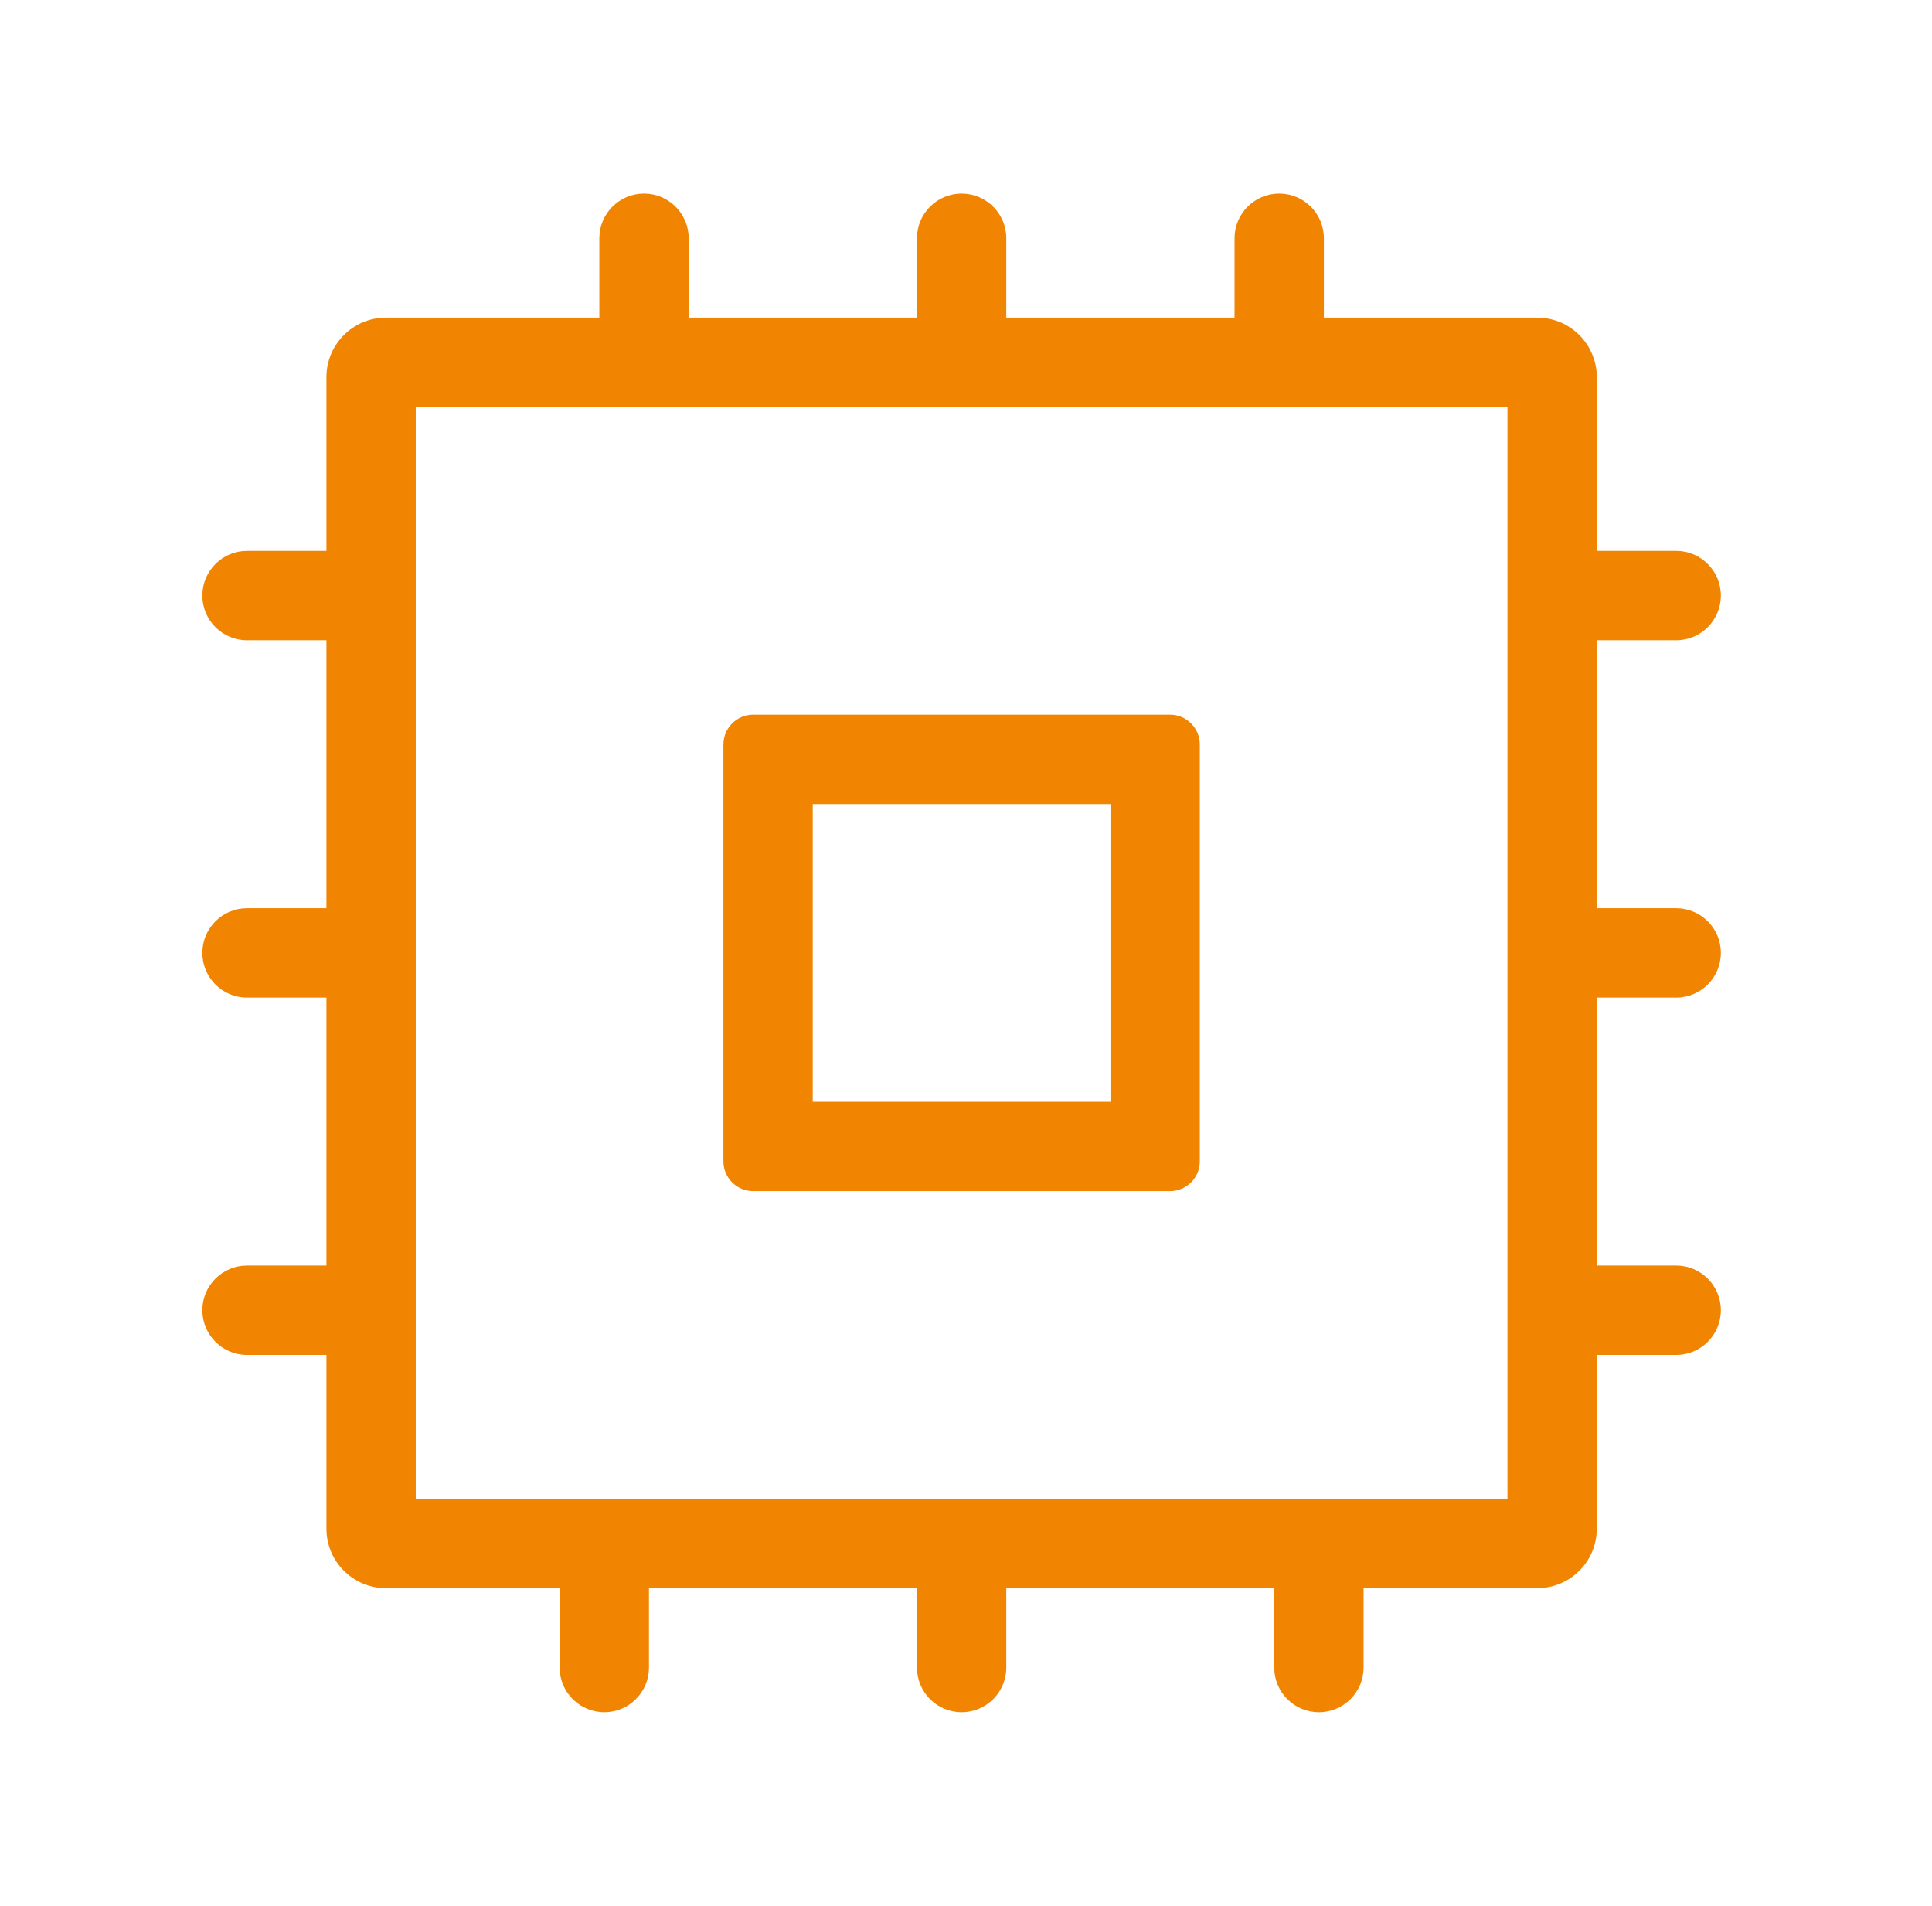
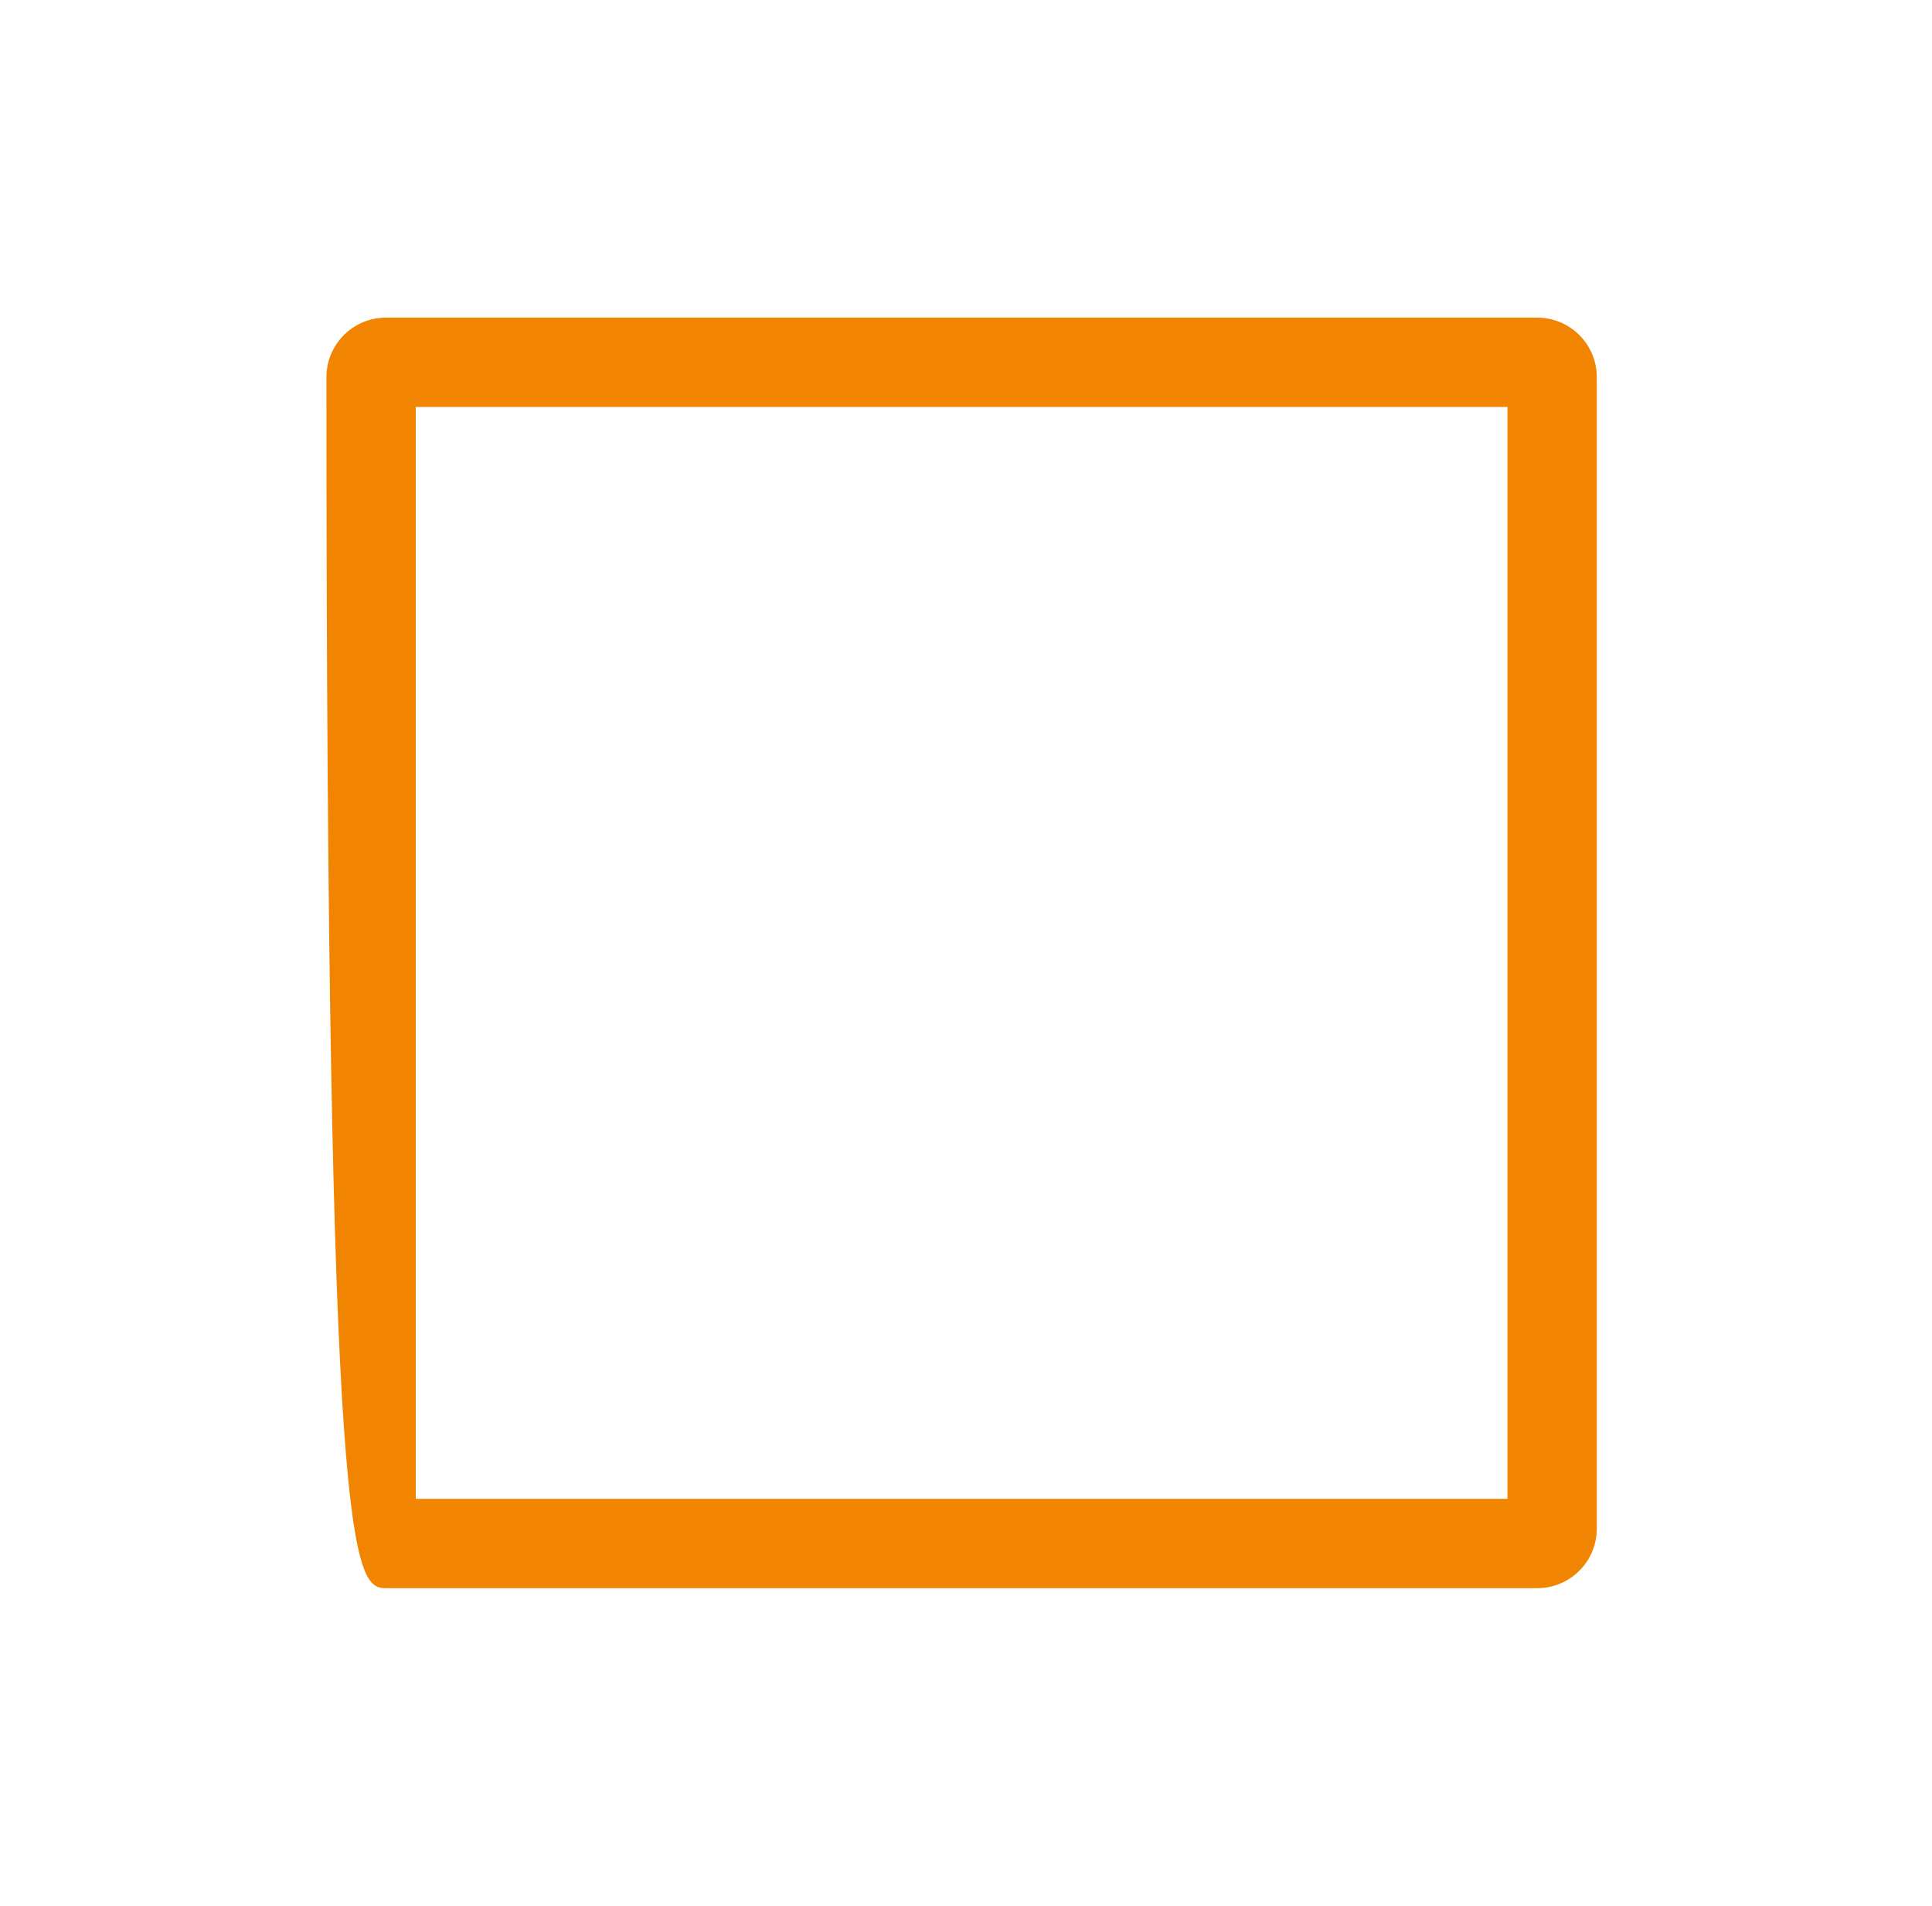
<svg xmlns="http://www.w3.org/2000/svg" width="73" height="72" viewBox="0 0 73 72" fill="none">
-   <path fill-rule="evenodd" clip-rule="evenodd" d="M15.709 56.625H56.959V15.375H15.709V56.625ZM12.334 14.25V57.75C12.334 58.993 13.341 60 14.584 60H58.084C59.327 60 60.334 58.993 60.334 57.75V14.25C60.334 13.007 59.327 12 58.084 12H14.584C13.341 12 12.334 13.007 12.334 14.25Z" fill="#F18401" />
-   <path fill-rule="evenodd" clip-rule="evenodd" d="M30.709 30.375V41.625H41.959V30.375H30.709ZM28.459 27C27.838 27 27.334 27.504 27.334 28.125V43.875C27.334 44.496 27.838 45 28.459 45H44.209C44.83 45 45.334 44.496 45.334 43.875V28.125C45.334 27.504 44.83 27 44.209 27H28.459Z" fill="#F18401" />
-   <path fill-rule="evenodd" clip-rule="evenodd" d="M24.334 7.312C25.266 7.312 26.021 8.068 26.021 9V15.188H22.646V9C22.646 8.068 23.402 7.312 24.334 7.312ZM36.334 7.312C37.266 7.312 38.022 8.068 38.022 9V15.188H34.647V9C34.647 8.068 35.402 7.312 36.334 7.312ZM48.334 7.312C49.266 7.312 50.022 8.068 50.022 9V15.188H46.647V9C46.647 8.068 47.402 7.312 48.334 7.312ZM7.646 22.5C7.646 21.568 8.402 20.812 9.334 20.812H15.521V24.188H9.334C8.402 24.188 7.646 23.432 7.646 22.5ZM57.147 20.812H63.334C64.266 20.812 65.022 21.568 65.022 22.5C65.022 23.432 64.266 24.188 63.334 24.188H57.147V20.812ZM7.646 36C7.646 35.068 8.402 34.312 9.334 34.312H15.521V37.688H9.334C8.402 37.688 7.646 36.932 7.646 36ZM57.147 34.312H63.334C64.266 34.312 65.022 35.068 65.022 36C65.022 36.932 64.266 37.688 63.334 37.688H57.147V34.312ZM7.646 49.5C7.646 48.568 8.402 47.812 9.334 47.812H15.521V51.188H9.334C8.402 51.188 7.646 50.432 7.646 49.5ZM57.147 47.812H63.334C64.266 47.812 65.022 48.568 65.022 49.5C65.022 50.432 64.266 51.188 63.334 51.188H57.147V47.812ZM24.521 56.812V63C24.521 63.932 23.766 64.688 22.834 64.688C21.902 64.688 21.146 63.932 21.146 63V56.812H24.521ZM38.022 56.812V63C38.022 63.932 37.266 64.688 36.334 64.688C35.402 64.688 34.647 63.932 34.647 63V56.812H38.022ZM51.522 56.812V63C51.522 63.932 50.766 64.688 49.834 64.688C48.902 64.688 48.147 63.932 48.147 63V56.812H51.522Z" fill="#F18401" />
+   <path fill-rule="evenodd" clip-rule="evenodd" d="M15.709 56.625H56.959V15.375H15.709V56.625ZM12.334 14.25C12.334 58.993 13.341 60 14.584 60H58.084C59.327 60 60.334 58.993 60.334 57.75V14.25C60.334 13.007 59.327 12 58.084 12H14.584C13.341 12 12.334 13.007 12.334 14.25Z" fill="#F18401" />
</svg>